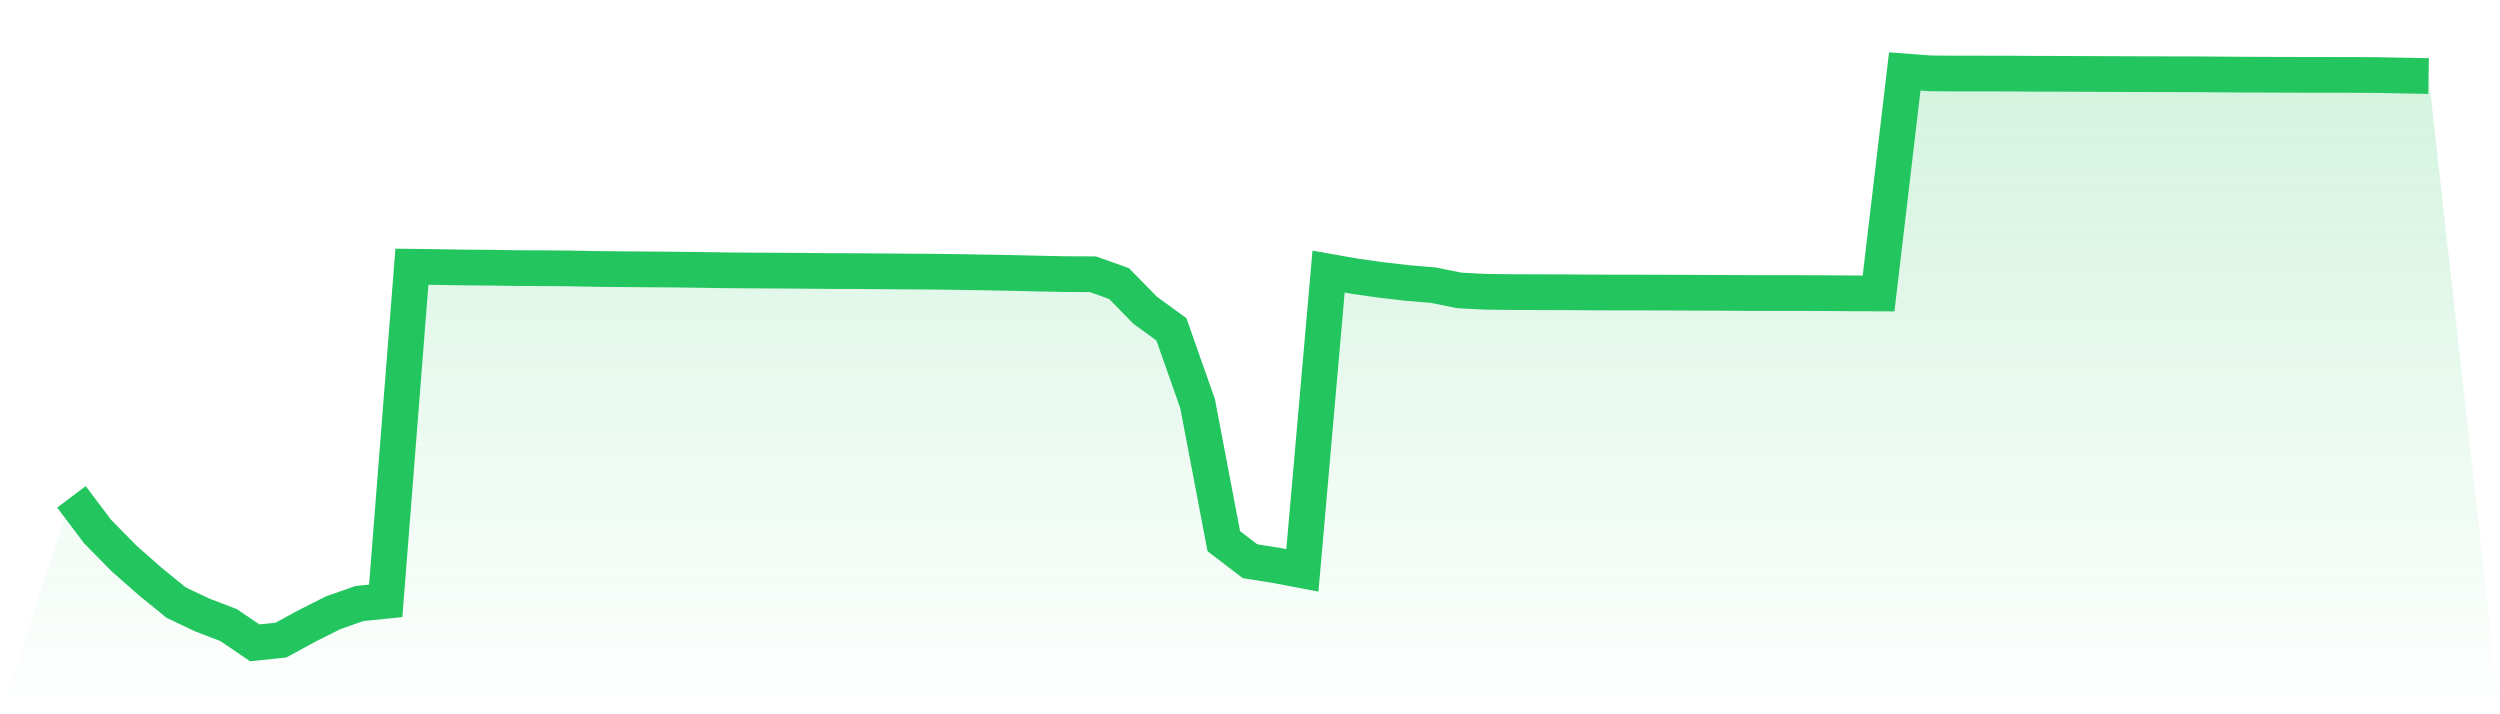
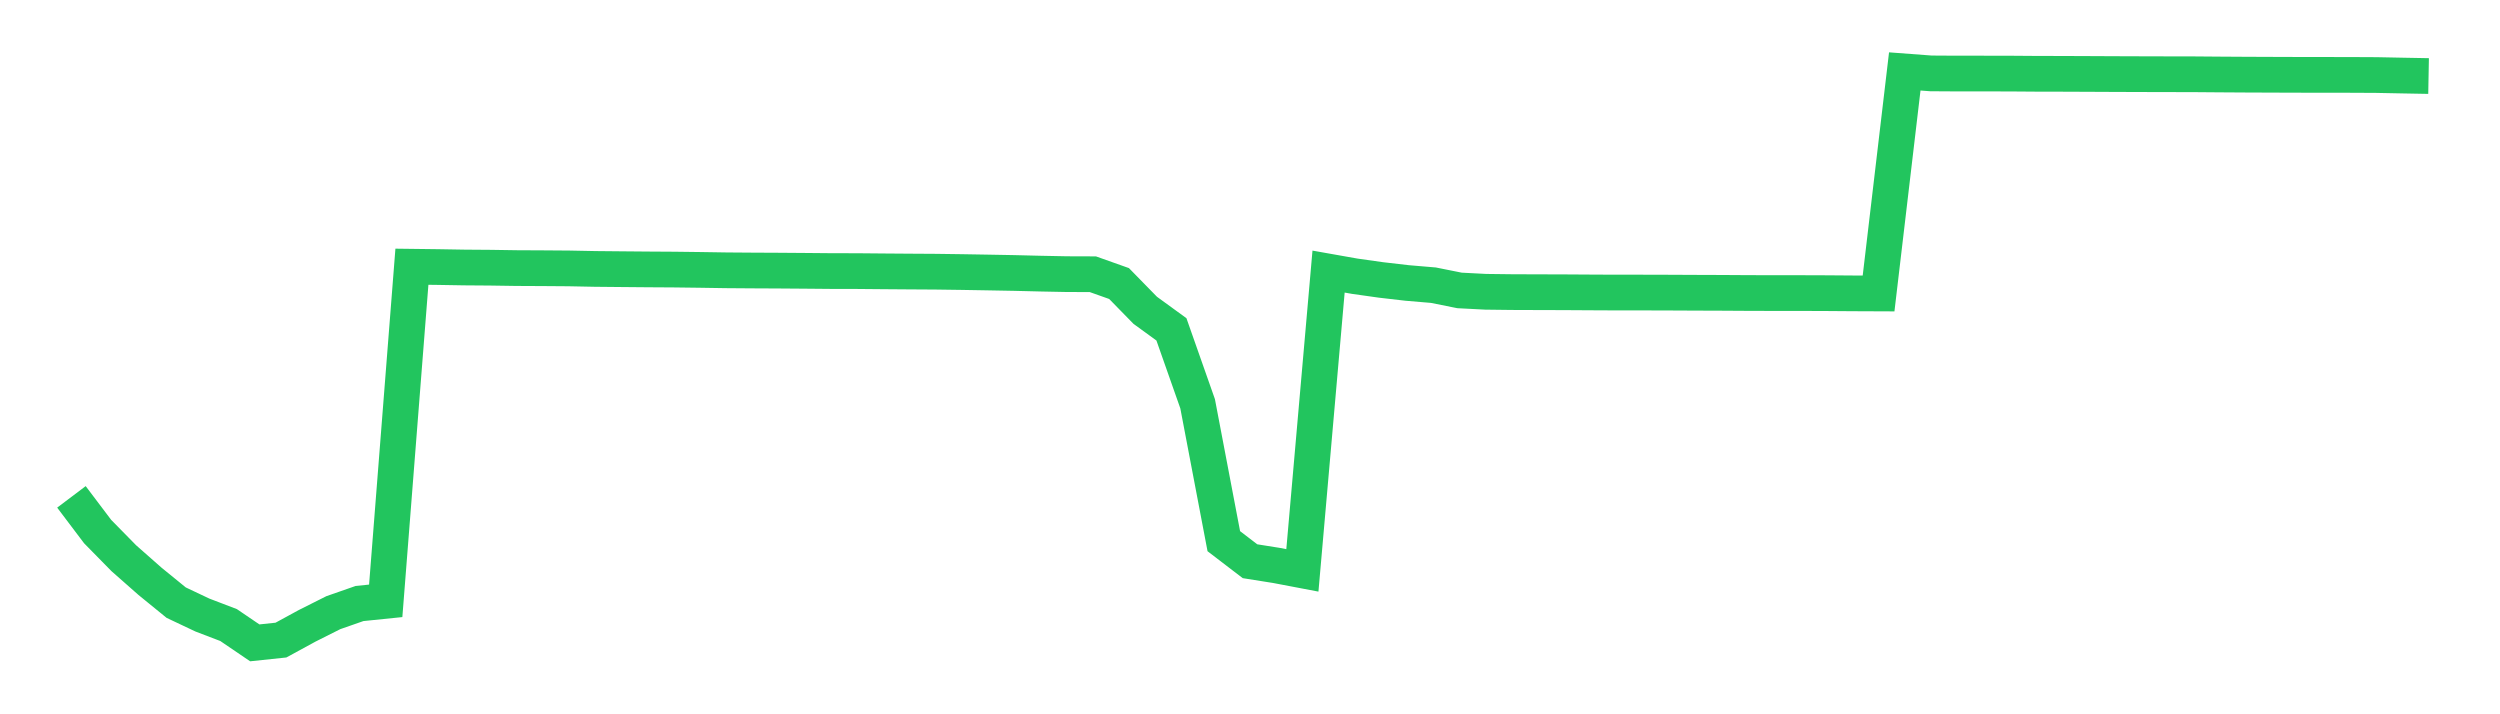
<svg xmlns="http://www.w3.org/2000/svg" viewBox="0 0 140 40">
  <defs>
    <linearGradient id="gradient" x1="0" x2="0" y1="0" y2="1">
      <stop offset="0%" stop-color="#22c55e" stop-opacity="0.2" />
      <stop offset="100%" stop-color="#22c55e" stop-opacity="0" />
    </linearGradient>
  </defs>
-   <path d="M4,27.825 L4,27.825 L5.467,29.767 L6.933,31.26 L8.4,32.553 L9.867,33.748 L11.333,34.442 L12.8,35.003 L14.267,36 L15.733,35.845 L17.2,35.046 L18.667,34.309 L20.133,33.797 L21.6,33.647 L23.067,14.937 L24.533,14.955 L26,14.98 L27.467,14.991 L28.933,15.013 L30.4,15.02 L31.867,15.031 L33.333,15.06 L34.8,15.074 L36.267,15.087 L37.733,15.096 L39.2,15.114 L40.667,15.137 L42.133,15.148 L43.6,15.155 L45.067,15.166 L46.533,15.179 L48,15.182 L49.467,15.195 L50.933,15.206 L52.4,15.215 L53.867,15.235 L55.333,15.26 L56.8,15.287 L58.267,15.323 L59.733,15.352 L61.2,15.357 L62.667,15.878 L64.133,17.377 L65.6,18.444 L67.067,22.611 L68.533,30.306 L70,31.429 L71.467,31.662 L72.933,31.941 L74.4,15.209 L75.867,15.469 L77.333,15.676 L78.8,15.846 L80.267,15.97 L81.733,16.264 L83.2,16.34 L84.667,16.358 L86.133,16.363 L87.6,16.367 L89.067,16.376 L90.533,16.383 L92,16.383 L93.467,16.387 L94.933,16.394 L96.4,16.399 L97.867,16.408 L99.333,16.412 L100.8,16.412 L102.267,16.417 L103.733,16.428 L105.2,16.434 L106.667,4 L108.133,4.11 L109.6,4.119 L111.067,4.119 L112.533,4.121 L114,4.132 L115.467,4.135 L116.933,4.141 L118.4,4.148 L119.867,4.153 L121.333,4.157 L122.8,4.159 L124.267,4.171 L125.733,4.18 L127.2,4.186 L128.667,4.191 L130.133,4.193 L131.6,4.195 L133.067,4.202 L134.533,4.231 L136,4.258 L140,40 L0,40 z" fill="url(#gradient)" />
  <path d="M4,27.825 L4,27.825 L5.467,29.767 L6.933,31.26 L8.4,32.553 L9.867,33.748 L11.333,34.442 L12.8,35.003 L14.267,36 L15.733,35.845 L17.2,35.046 L18.667,34.309 L20.133,33.797 L21.6,33.647 L23.067,14.937 L24.533,14.955 L26,14.98 L27.467,14.991 L28.933,15.013 L30.4,15.02 L31.867,15.031 L33.333,15.06 L34.8,15.074 L36.267,15.087 L37.733,15.096 L39.2,15.114 L40.667,15.137 L42.133,15.148 L43.6,15.155 L45.067,15.166 L46.533,15.179 L48,15.182 L49.467,15.195 L50.933,15.206 L52.4,15.215 L53.867,15.235 L55.333,15.26 L56.8,15.287 L58.267,15.323 L59.733,15.352 L61.2,15.357 L62.667,15.878 L64.133,17.377 L65.6,18.444 L67.067,22.611 L68.533,30.306 L70,31.429 L71.467,31.662 L72.933,31.941 L74.4,15.209 L75.867,15.469 L77.333,15.676 L78.8,15.846 L80.267,15.97 L81.733,16.264 L83.2,16.34 L84.667,16.358 L86.133,16.363 L87.6,16.367 L89.067,16.376 L90.533,16.383 L92,16.383 L93.467,16.387 L94.933,16.394 L96.4,16.399 L97.867,16.408 L99.333,16.412 L100.8,16.412 L102.267,16.417 L103.733,16.428 L105.2,16.434 L106.667,4 L108.133,4.11 L109.6,4.119 L111.067,4.119 L112.533,4.121 L114,4.132 L115.467,4.135 L116.933,4.141 L118.4,4.148 L119.867,4.153 L121.333,4.157 L122.8,4.159 L124.267,4.171 L125.733,4.18 L127.2,4.186 L128.667,4.191 L130.133,4.193 L131.6,4.195 L133.067,4.202 L134.533,4.231 L136,4.258" fill="none" stroke="#22c55e" stroke-width="2" />
</svg>